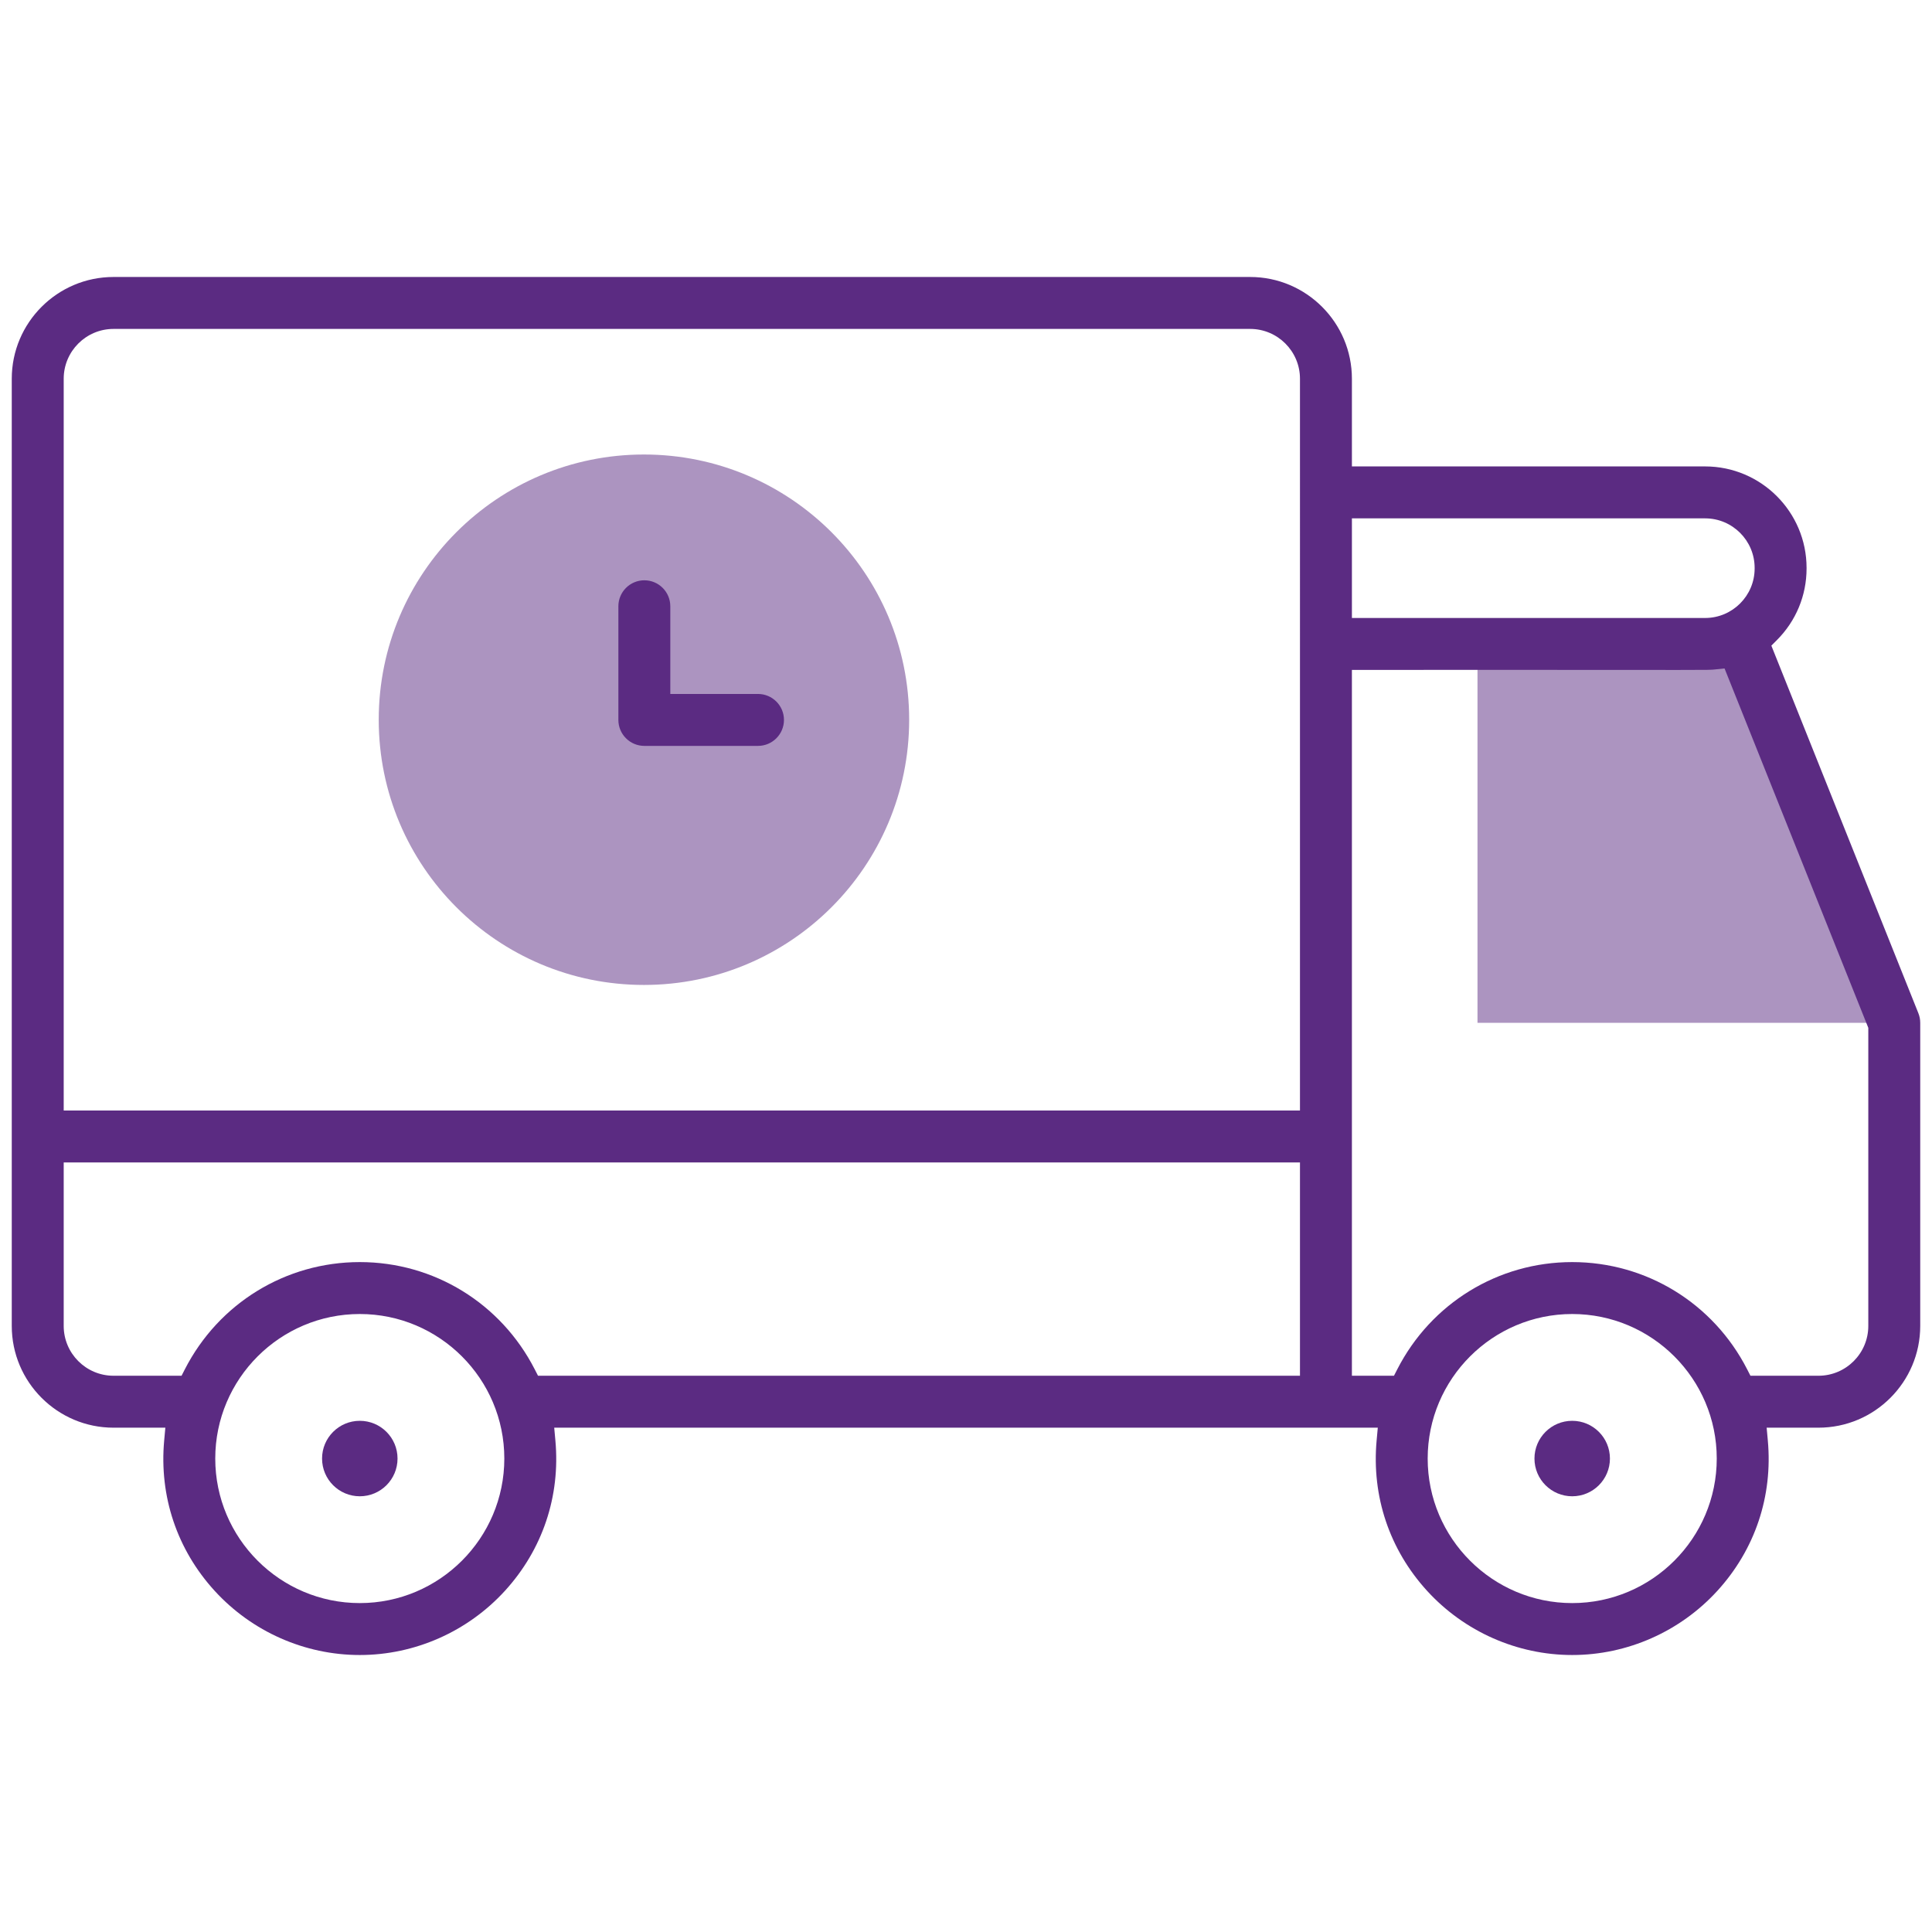
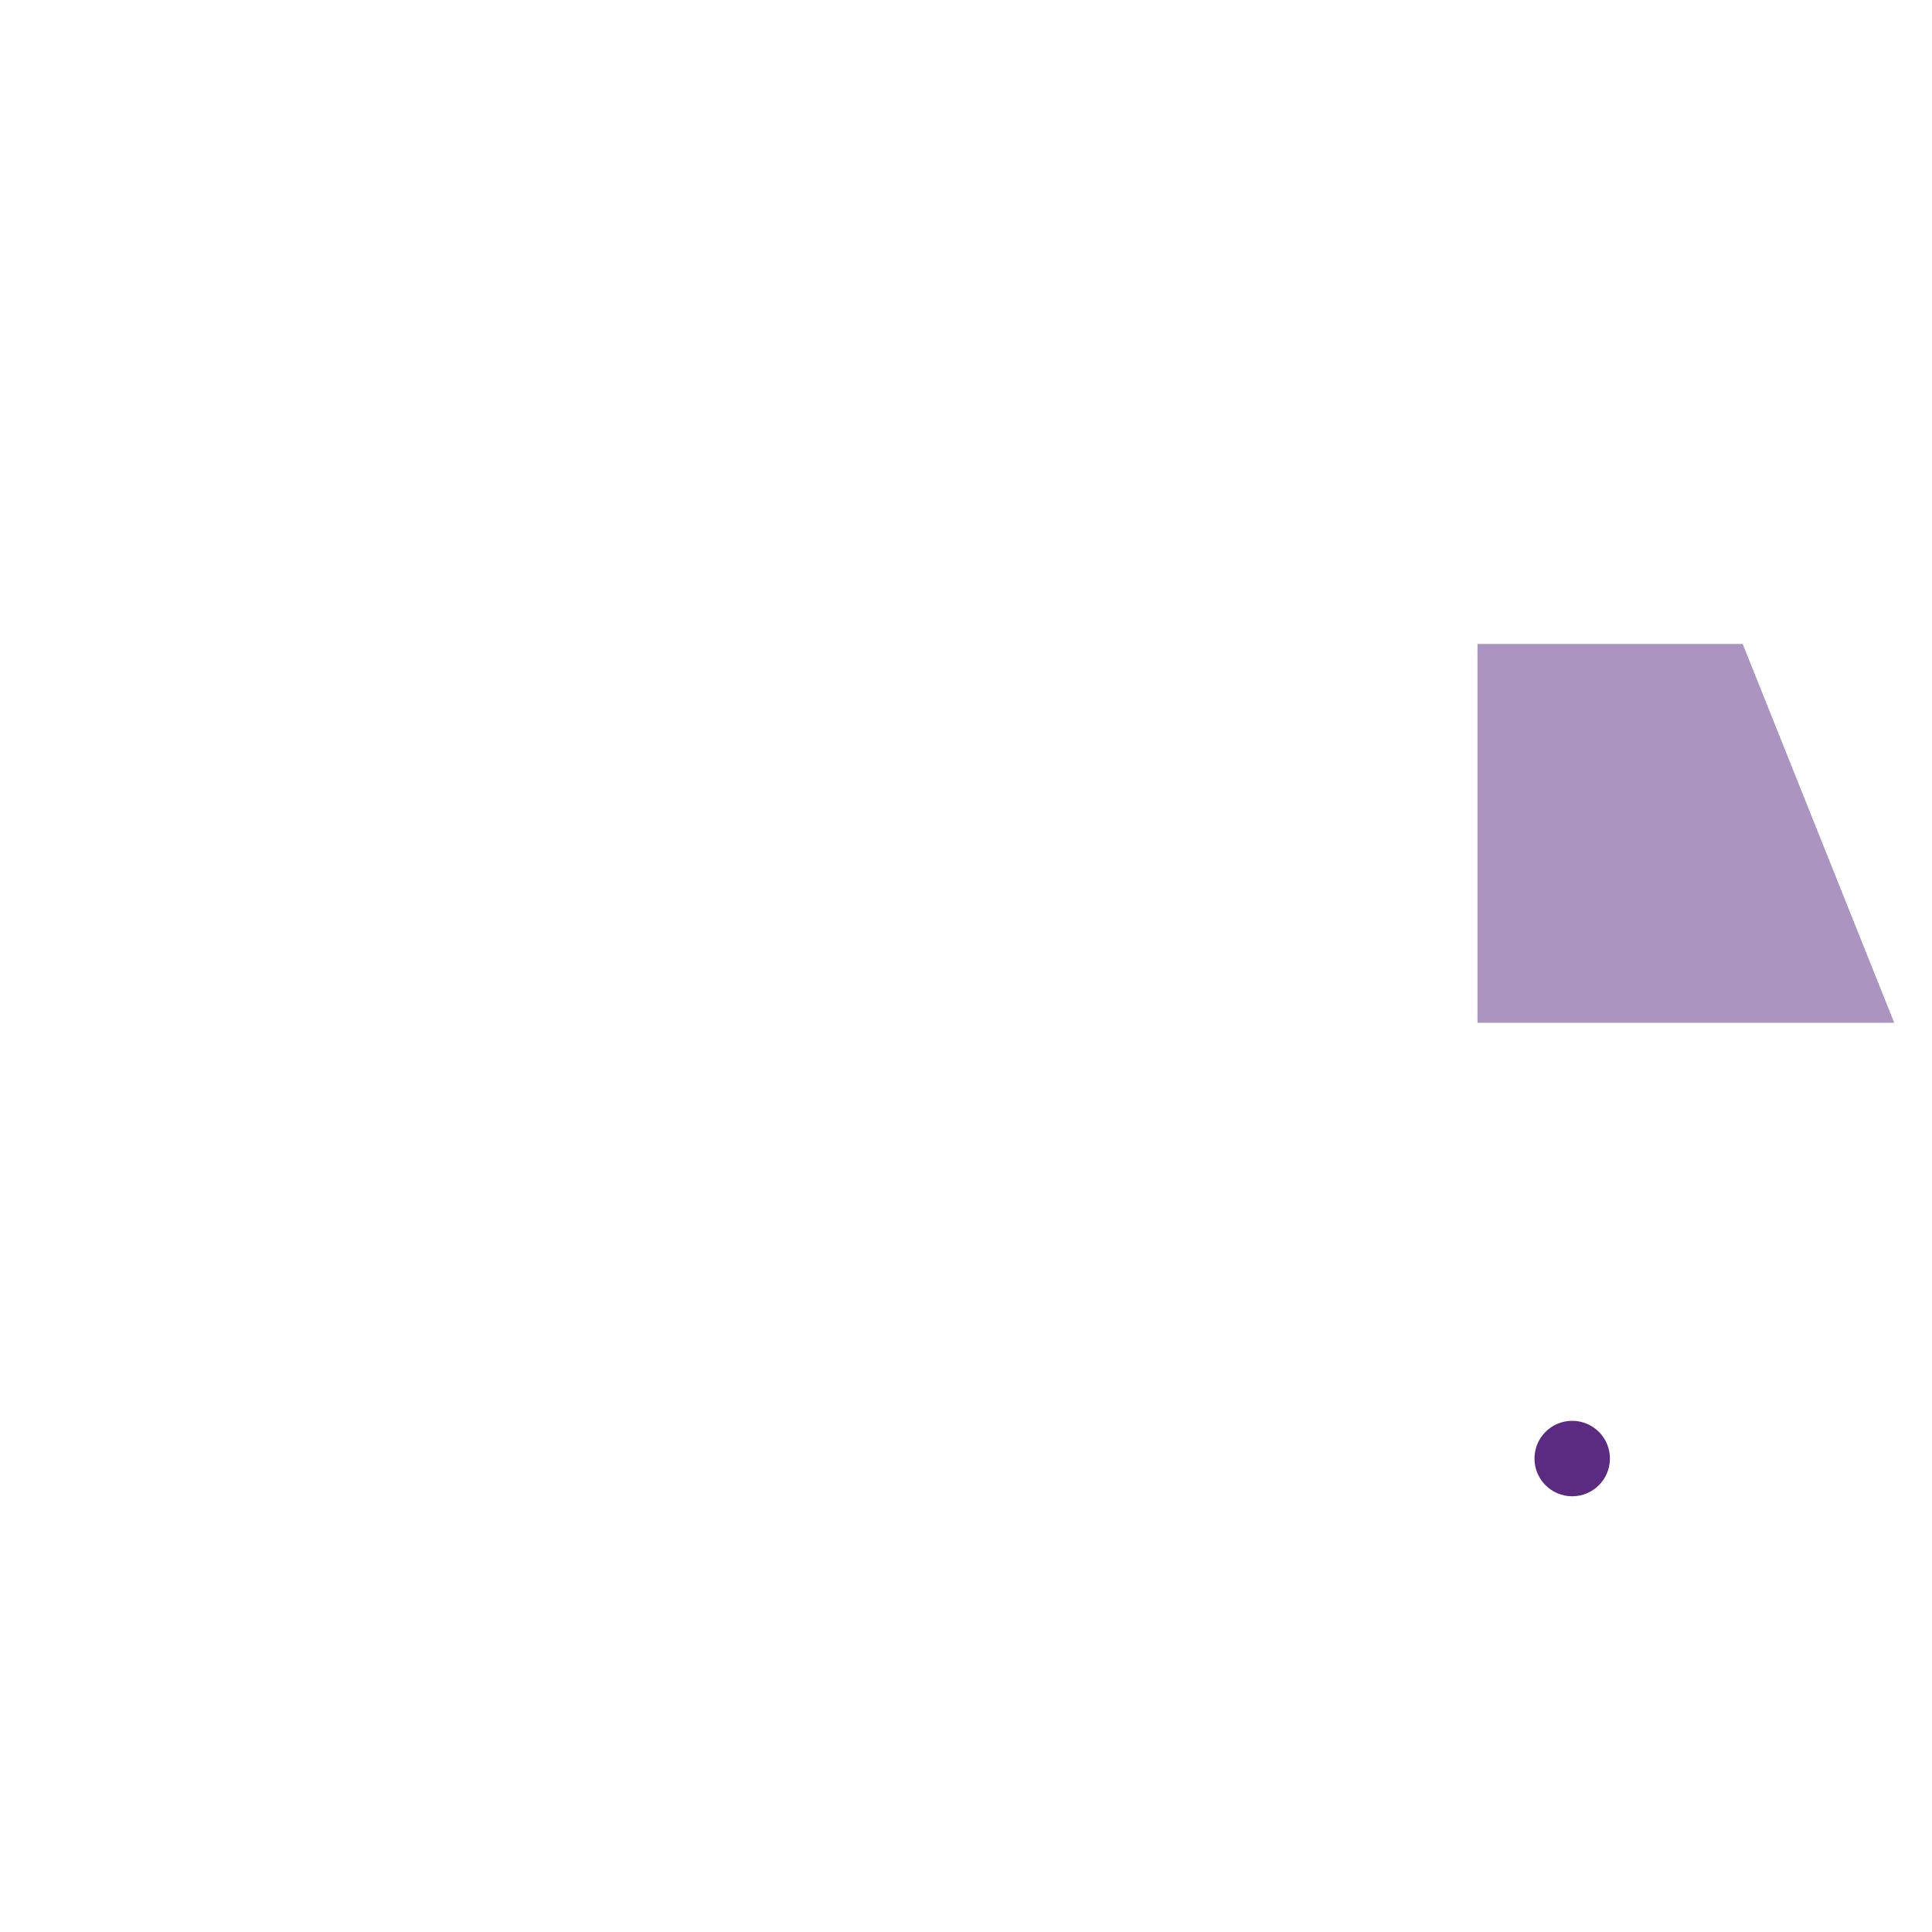
<svg xmlns="http://www.w3.org/2000/svg" id="Capa_1" x="0px" y="0px" width="512px" height="512px" viewBox="0 0 512 512" xml:space="preserve">
  <g>
    <path id="XMLID_429_" opacity="0.5" fill="#5B2B82" d="M391.551,170.653v100.408H502l-40.163-100.408H391.551z" />
-     <circle id="XMLID_442_" opacity="0.5" fill="#5B2B82" cx="170.653" cy="190.735" r="70.286" />
-     <circle fill="#5B2B82" cx="95.35" cy="386.53" r="10" />
-     <path fill="#5B2B82" d="M170.757,197.67c-3.795,0-6.882-3.087-6.882-6.882v-30.123c0-3.795,3.087-6.882,6.882-6.882 s6.882,3.087,6.882,6.882v23.241h23.24c3.795,0,6.882,3.087,6.882,6.882s-3.087,6.882-6.882,6.882H170.757z" />
-     <path fill="#5B2B82" d="M416.654,438.596c-14.576,0-28.597-6.202-38.468-17.016c-9.969-10.921-14.717-25.065-13.368-39.828 l0.311-3.401H146.873l0.311,3.401c1.348,14.762-3.402,28.908-13.375,39.834c-9.868,10.81-23.887,17.01-38.462,17.01 c-14.576,0-28.596-6.202-38.468-17.016c-9.969-10.921-14.717-25.065-13.37-39.828l0.311-3.401H30.082 c-14.868,0-26.964-12.096-26.964-26.964v-251.02c0-14.867,12.096-26.963,26.964-26.964h301.224 c14.868,0,26.964,12.096,26.964,26.964v23.24h93.608c14.822,0,26.882,12.059,26.882,26.882v0.164c0,7.164-2.798,13.91-7.879,18.994 l-1.453,1.454l38.961,97.405c0.328,0.816,0.493,1.676,0.493,2.555v80.326c0,14.868-12.096,26.964-26.963,26.964H468.18l0.311,3.401 c1.349,14.763-3.401,28.909-13.375,39.834C445.248,432.396,431.229,438.596,416.654,438.596z M416.653,348.228 c-21.12,0-38.302,17.183-38.302,38.303s17.182,38.302,38.302,38.302s38.303-17.182,38.303-38.302S437.773,348.228,416.653,348.228z M95.347,348.228c-21.12,0-38.302,17.183-38.302,38.303s17.182,38.302,38.302,38.302c21.119,0,38.301-17.182,38.302-38.302 C133.649,365.41,116.467,348.228,95.347,348.228z M416.654,334.466c19.618,0,37.385,10.892,46.364,28.425l0.869,1.697h18.031 c7.278,0,13.2-5.921,13.2-13.199v-79.003l-38.095-95.24l-2.585,0.269c-0.958,0.103-1.215,0.13-9.635,0.13l-10.39-0.006 c-8.252-0.006-20.107-0.016-37.264-0.016c-10.005,0-21.818,0.003-35.764,0.012l-3.116,0.002v187.051h11.15l0.869-1.697 C379.269,345.357,397.033,334.466,416.654,334.466z M95.347,334.466c19.621,0,37.386,10.892,46.363,28.424l0.869,1.697h201.927 v-56.521H16.882v43.321c0,7.278,5.921,13.2,13.2,13.2h18.031l0.869-1.697C57.961,345.357,75.727,334.466,95.347,334.466z M30.082,87.168c-7.279,0-13.2,5.921-13.2,13.199v193.935h327.624V100.368c0-7.279-5.922-13.2-13.2-13.2H30.082z M358.27,163.771 h93.608c7.233,0,13.118-5.884,13.118-13.117v-0.164c0-7.233-5.885-13.118-13.118-13.118H358.27V163.771z" />
    <circle fill="#5B2B82" cx="416.649" cy="386.53" r="10" />
  </g>
</svg>